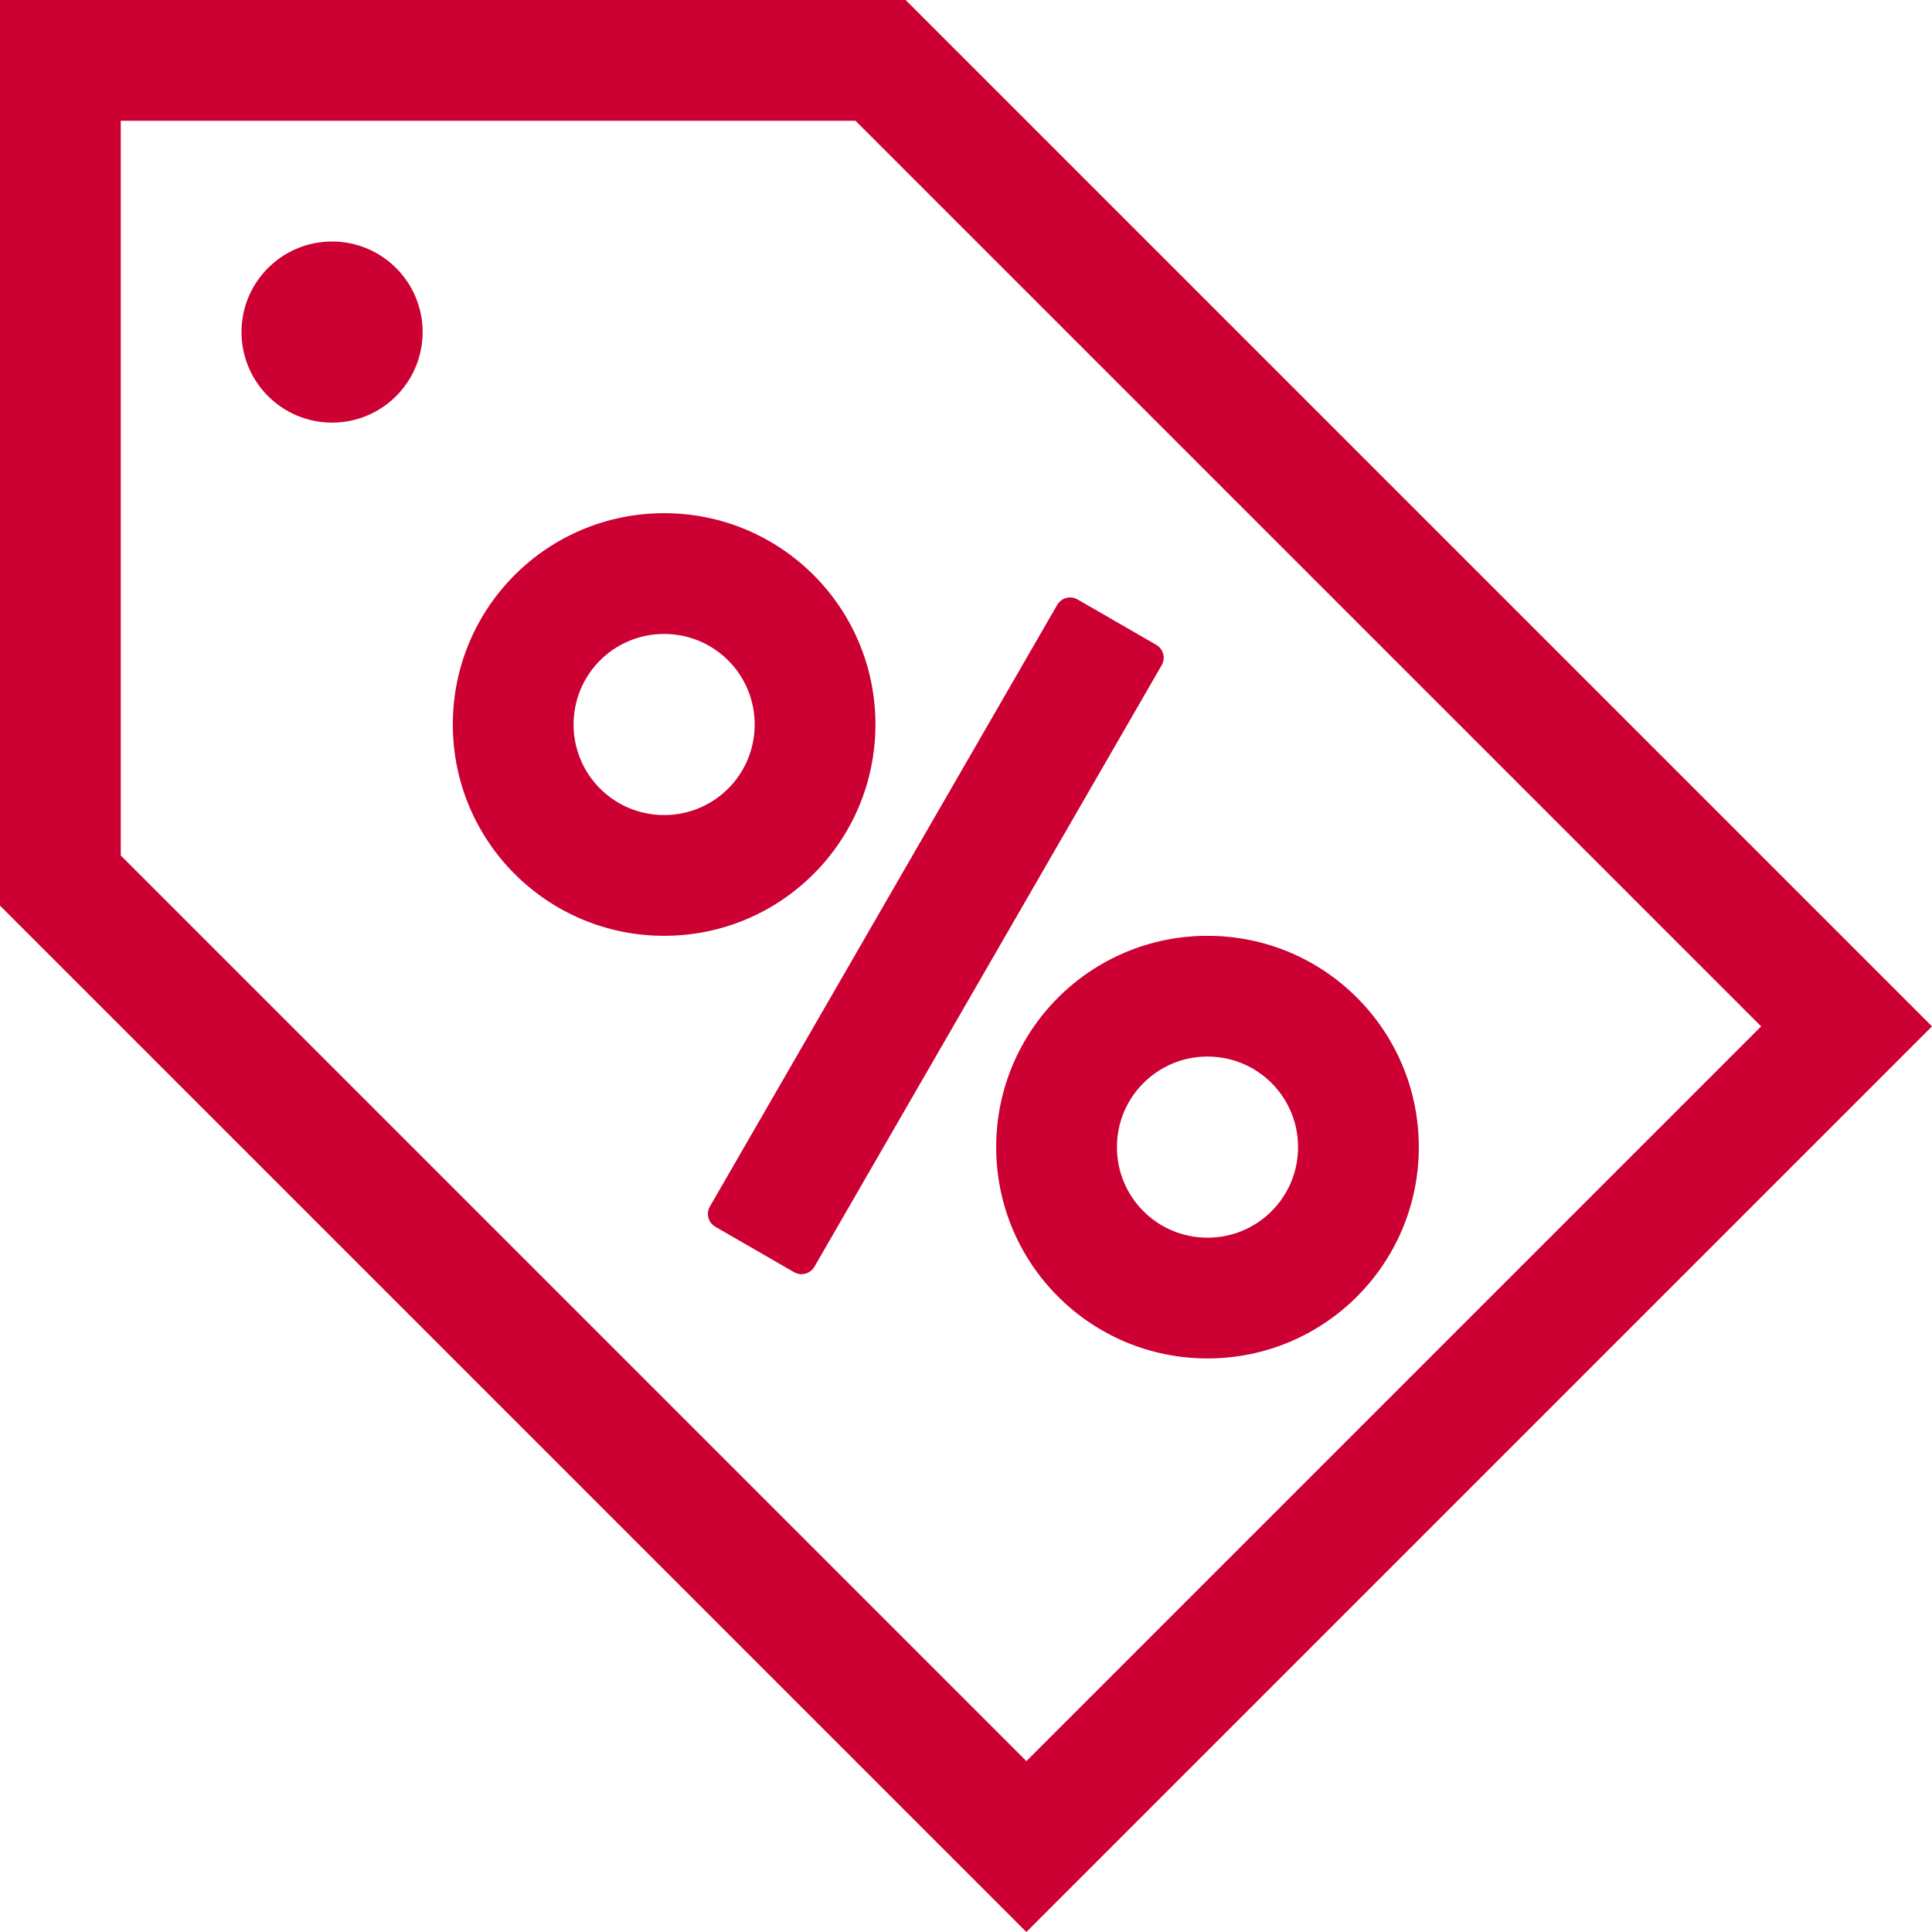
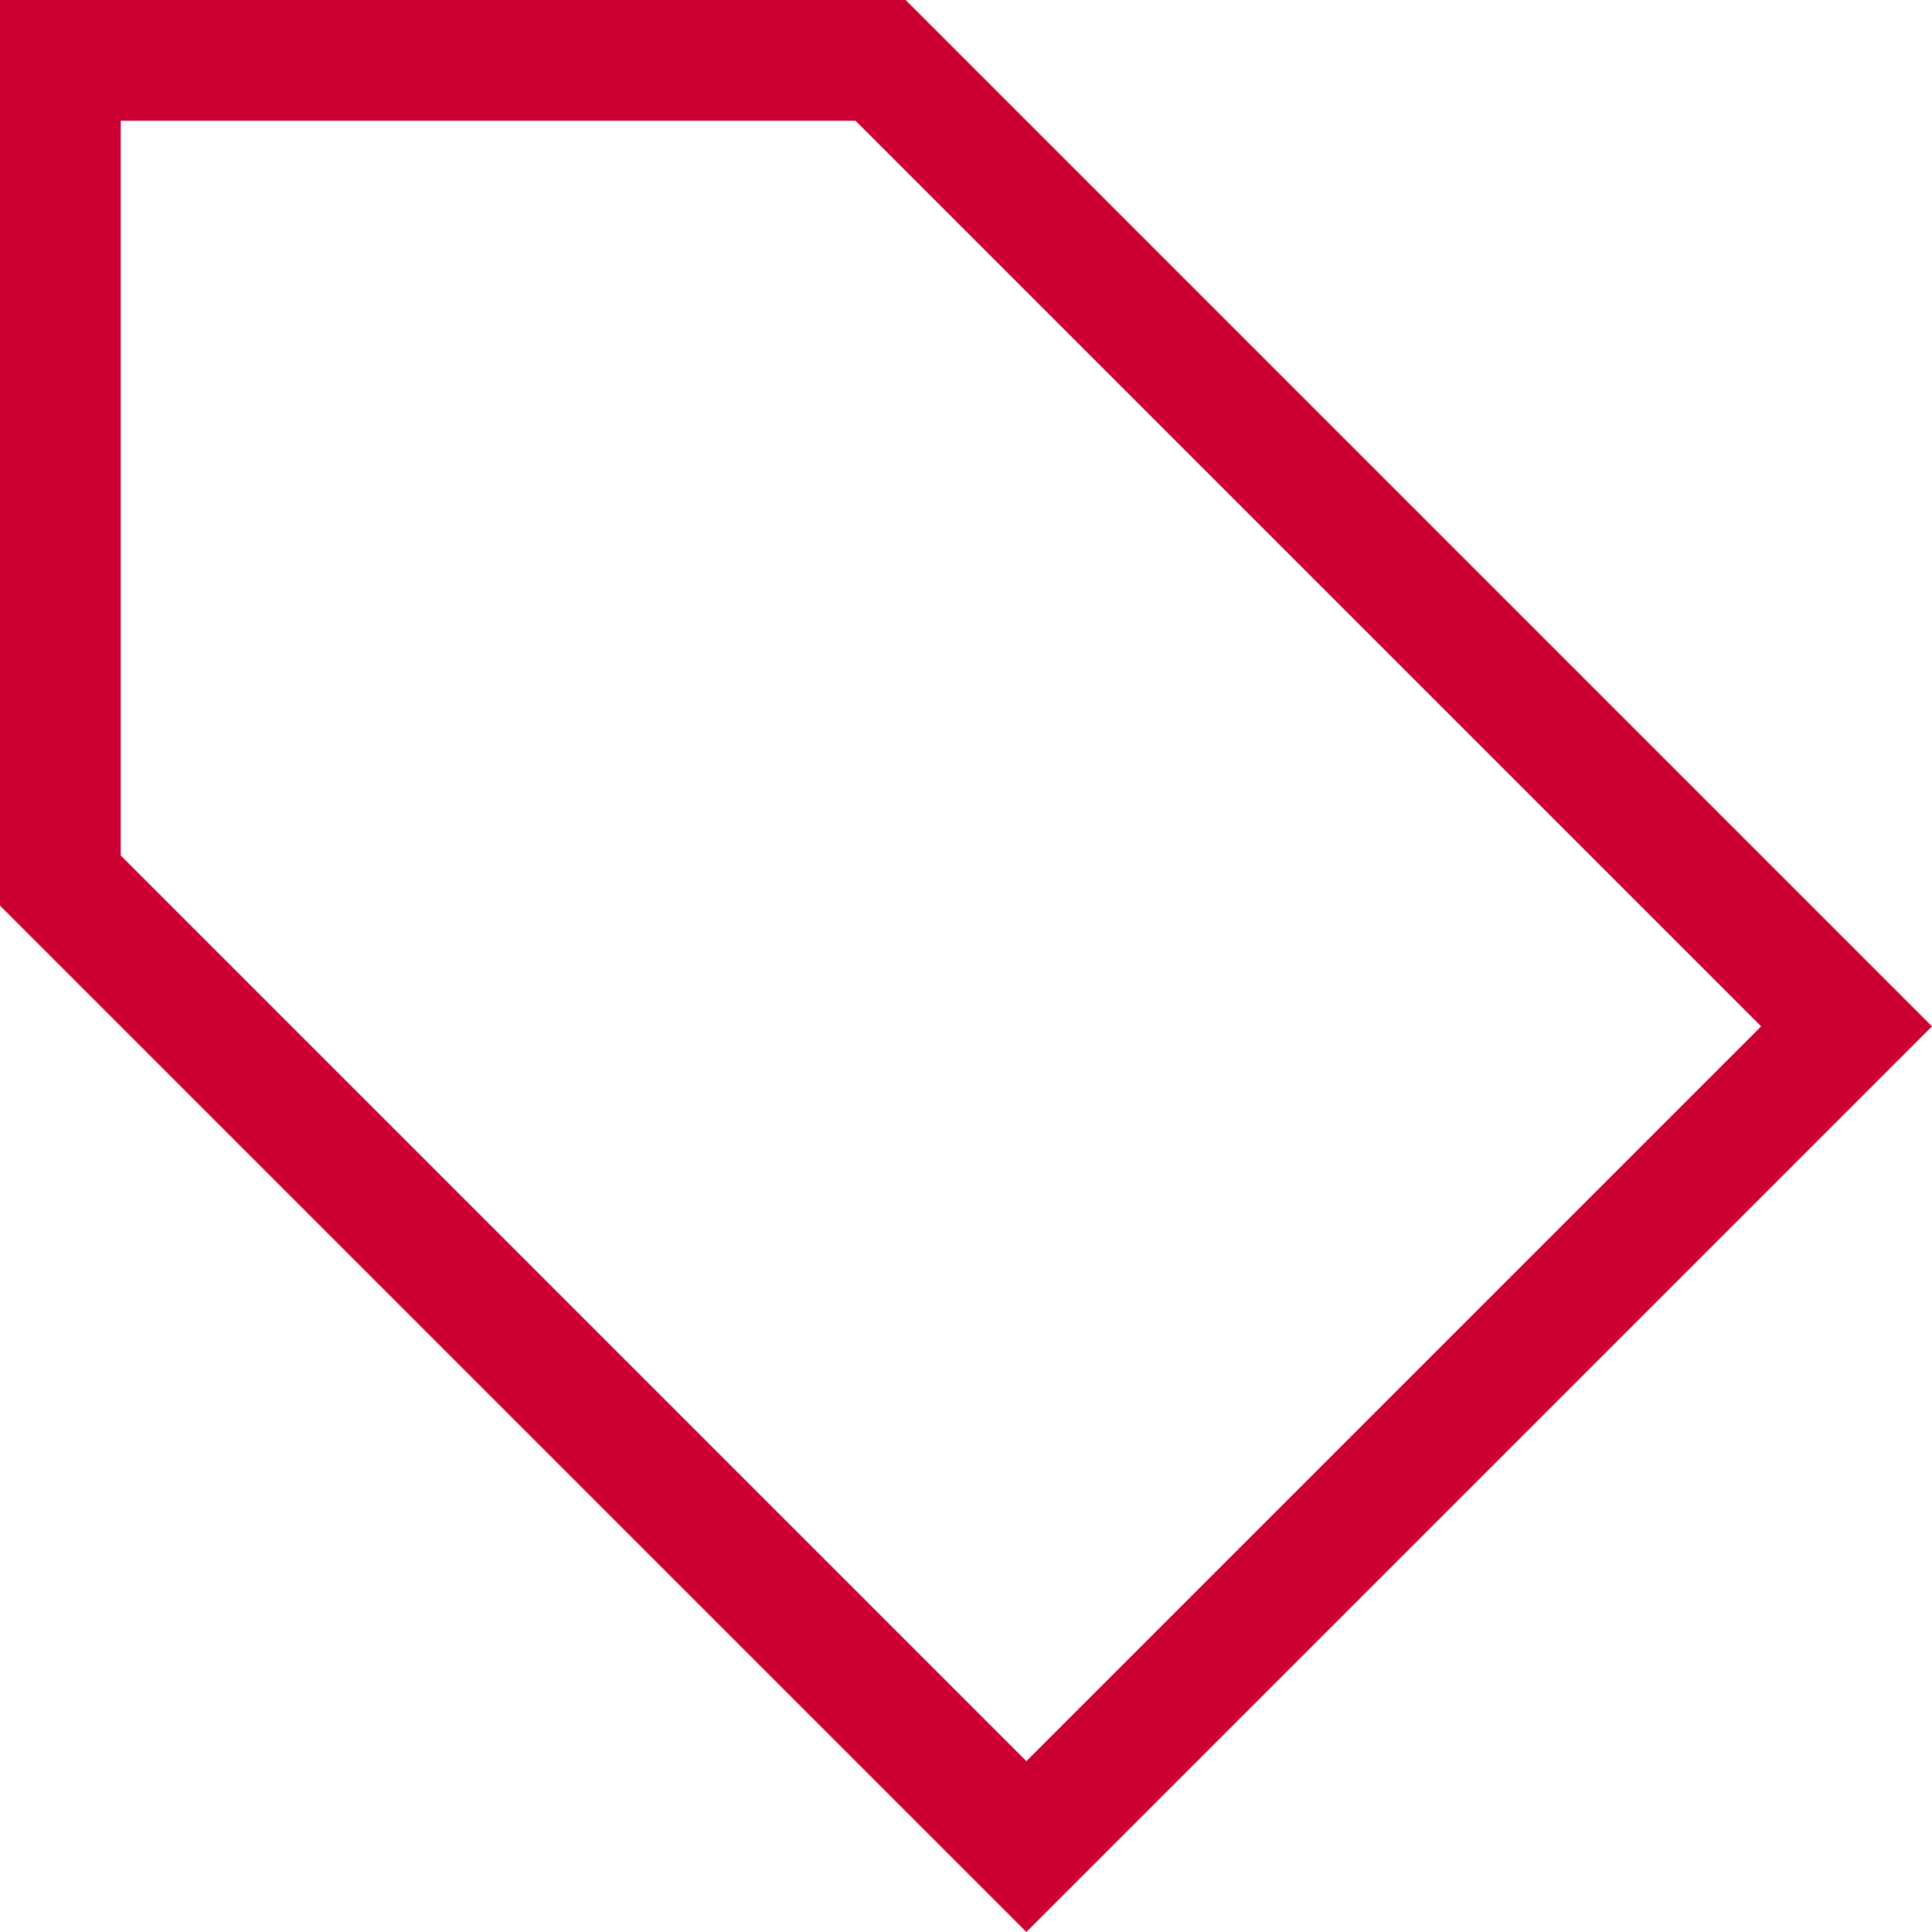
<svg xmlns="http://www.w3.org/2000/svg" id="a" viewBox="0 0 64 64">
-   <path d="M30,0H0V30l34,34,30-30L30,0ZM4,28.34V4H28.34l30,30-24.34,24.34L4,28.34Z" fill="#c03" />
-   <path d="M22,17c-3.87,0-7,3.13-7,7s3.13,7,7,7,7-3.13,7-7-3.13-7-7-7Zm0,10c-1.66,0-3-1.34-3-3s1.34-3,3-3,3,1.34,3,3-1.34,3-3,3Zm18,4c-3.87,0-7,3.13-7,7s3.13,7,7,7,7-3.13,7-7-3.13-7-7-7Zm0,10c-1.66,0-3-1.34-3-3s1.34-3,3-3,3,1.34,3,3-1.34,3-3,3Zm-13.7,1.14l-2.6-1.5c-.24-.14-.32-.44-.18-.68l11.5-19.92c.14-.24,.44-.32,.68-.18l2.6,1.5c.24,.14,.32,.44,.18,.68l-11.5,19.92c-.14,.24-.44,.32-.68,.18Z" fill="#c03" />
-   <circle cx="11" cy="11" r="3" fill="#c03" />
+   <path d="M30,0H0V30l34,34,30-30ZM4,28.34V4H28.34l30,30-24.34,24.34L4,28.34Z" fill="#c03" />
</svg>